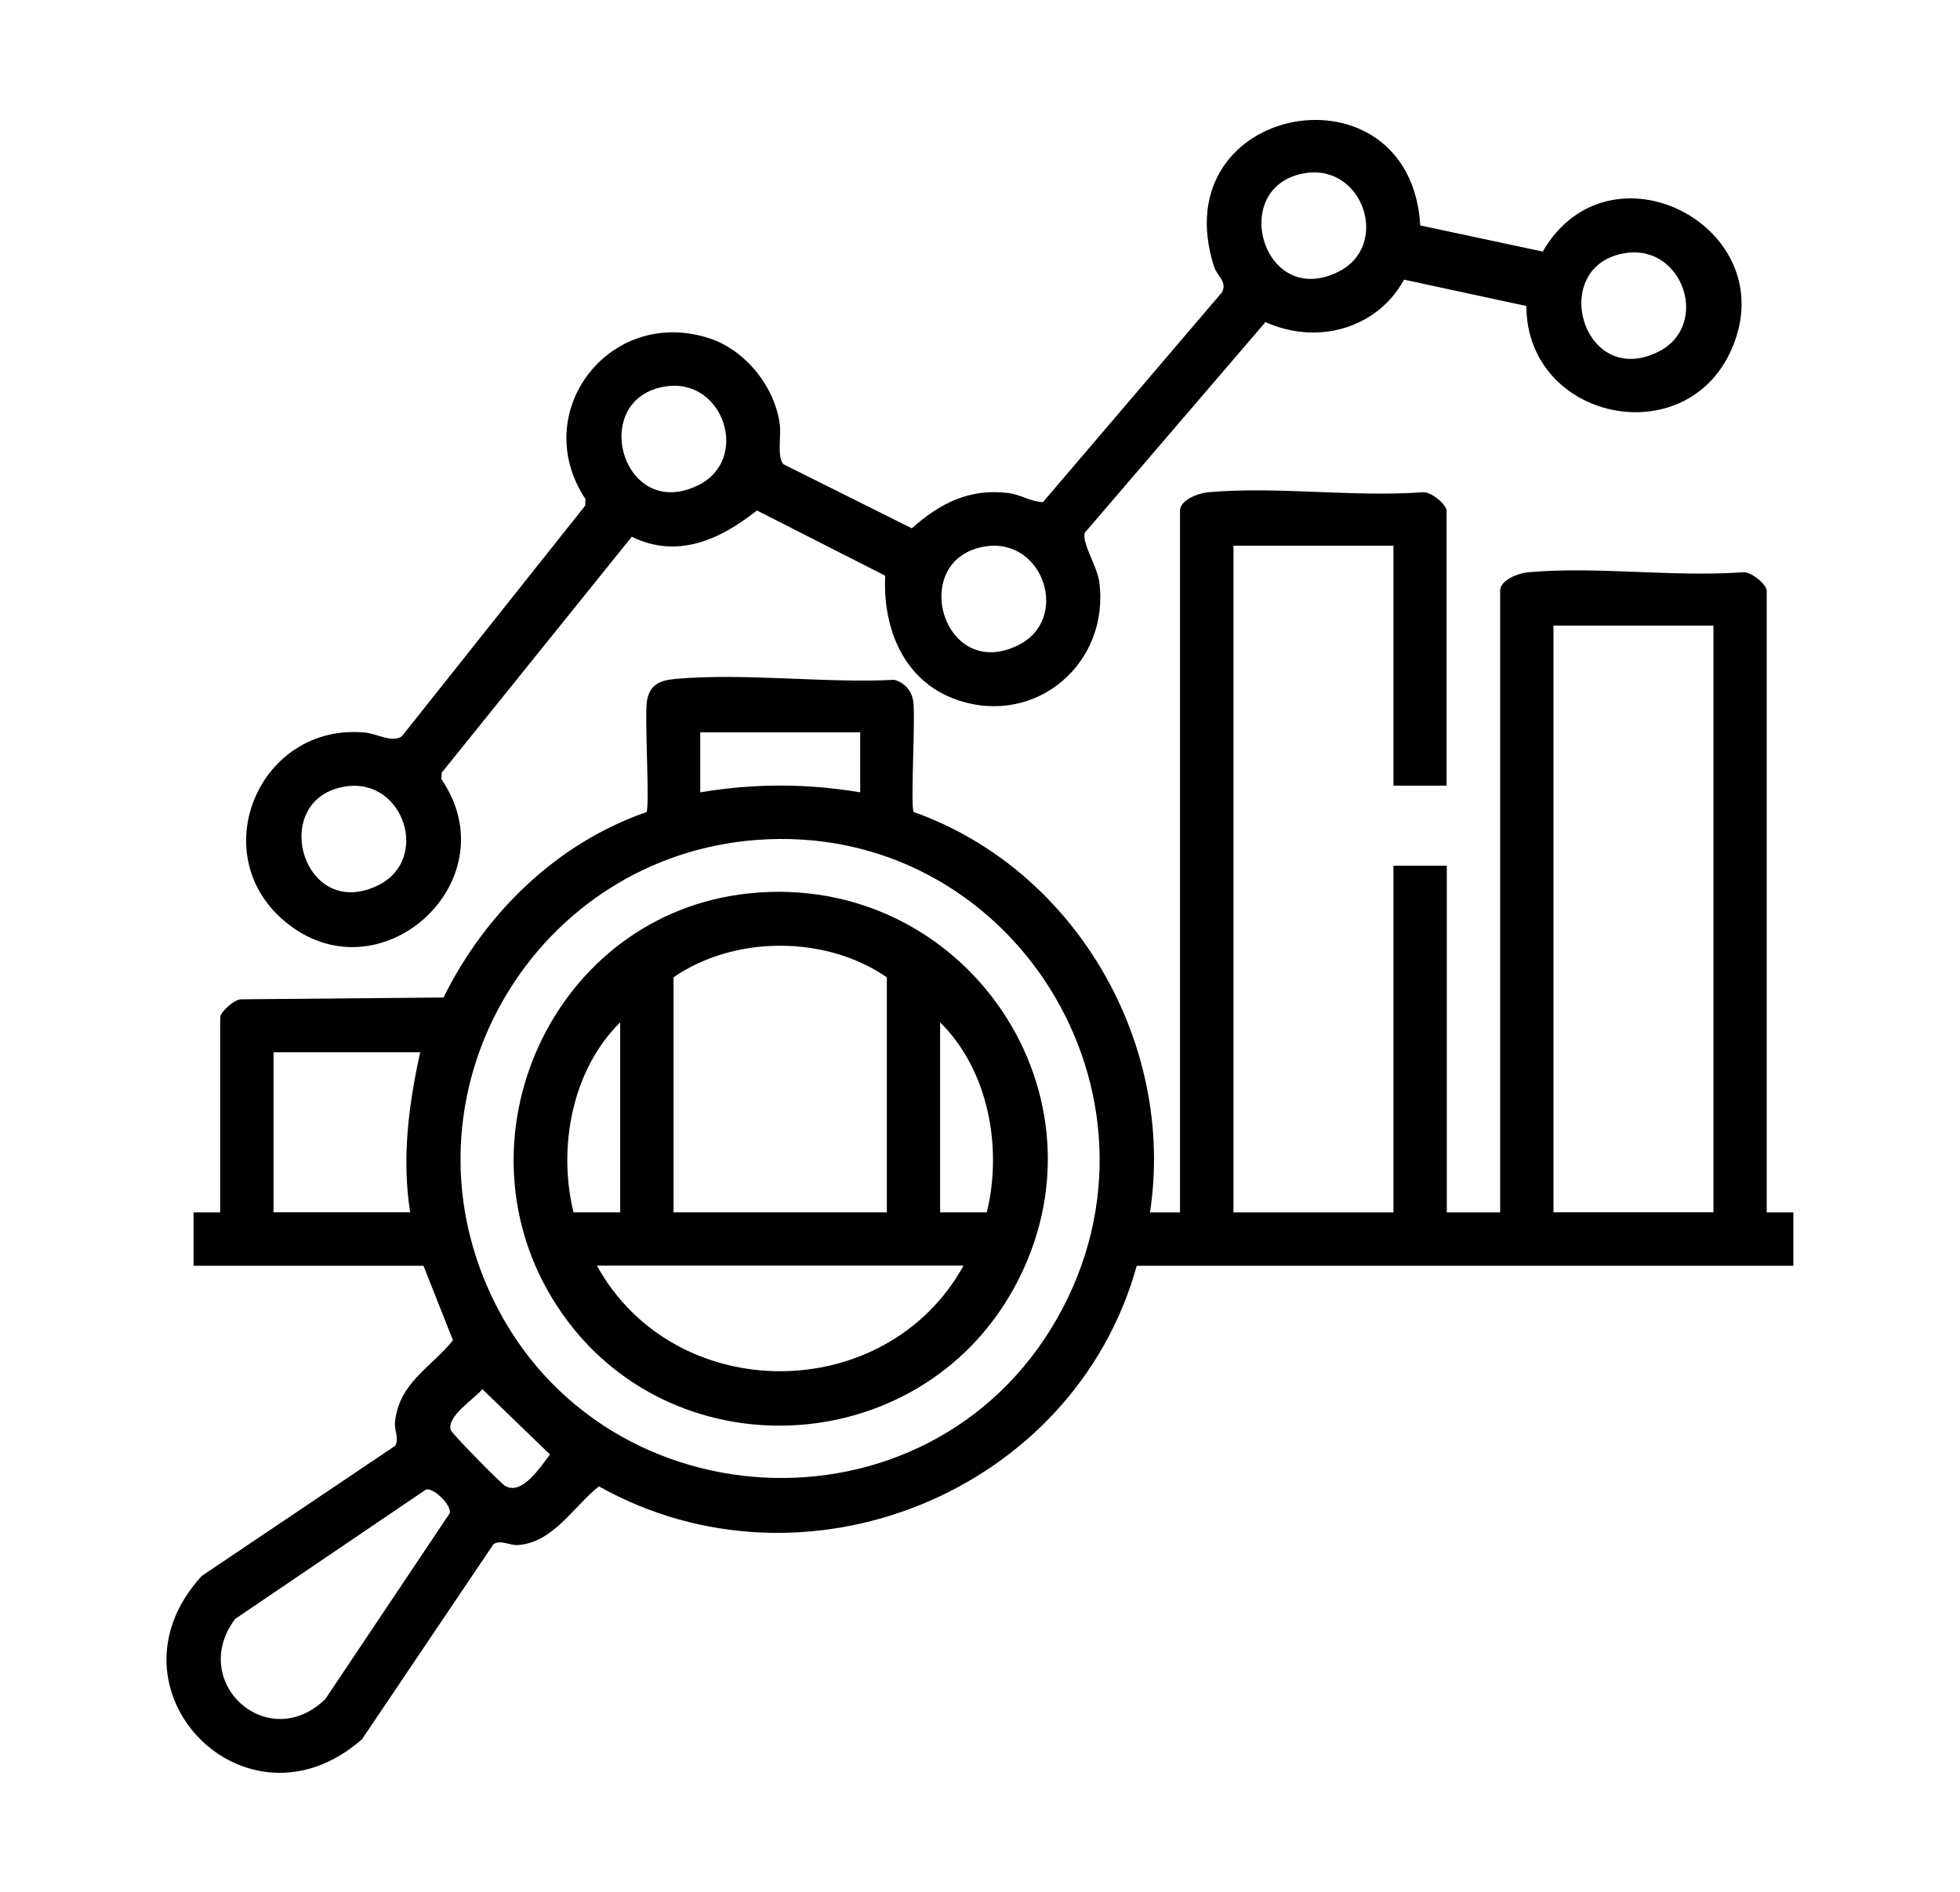
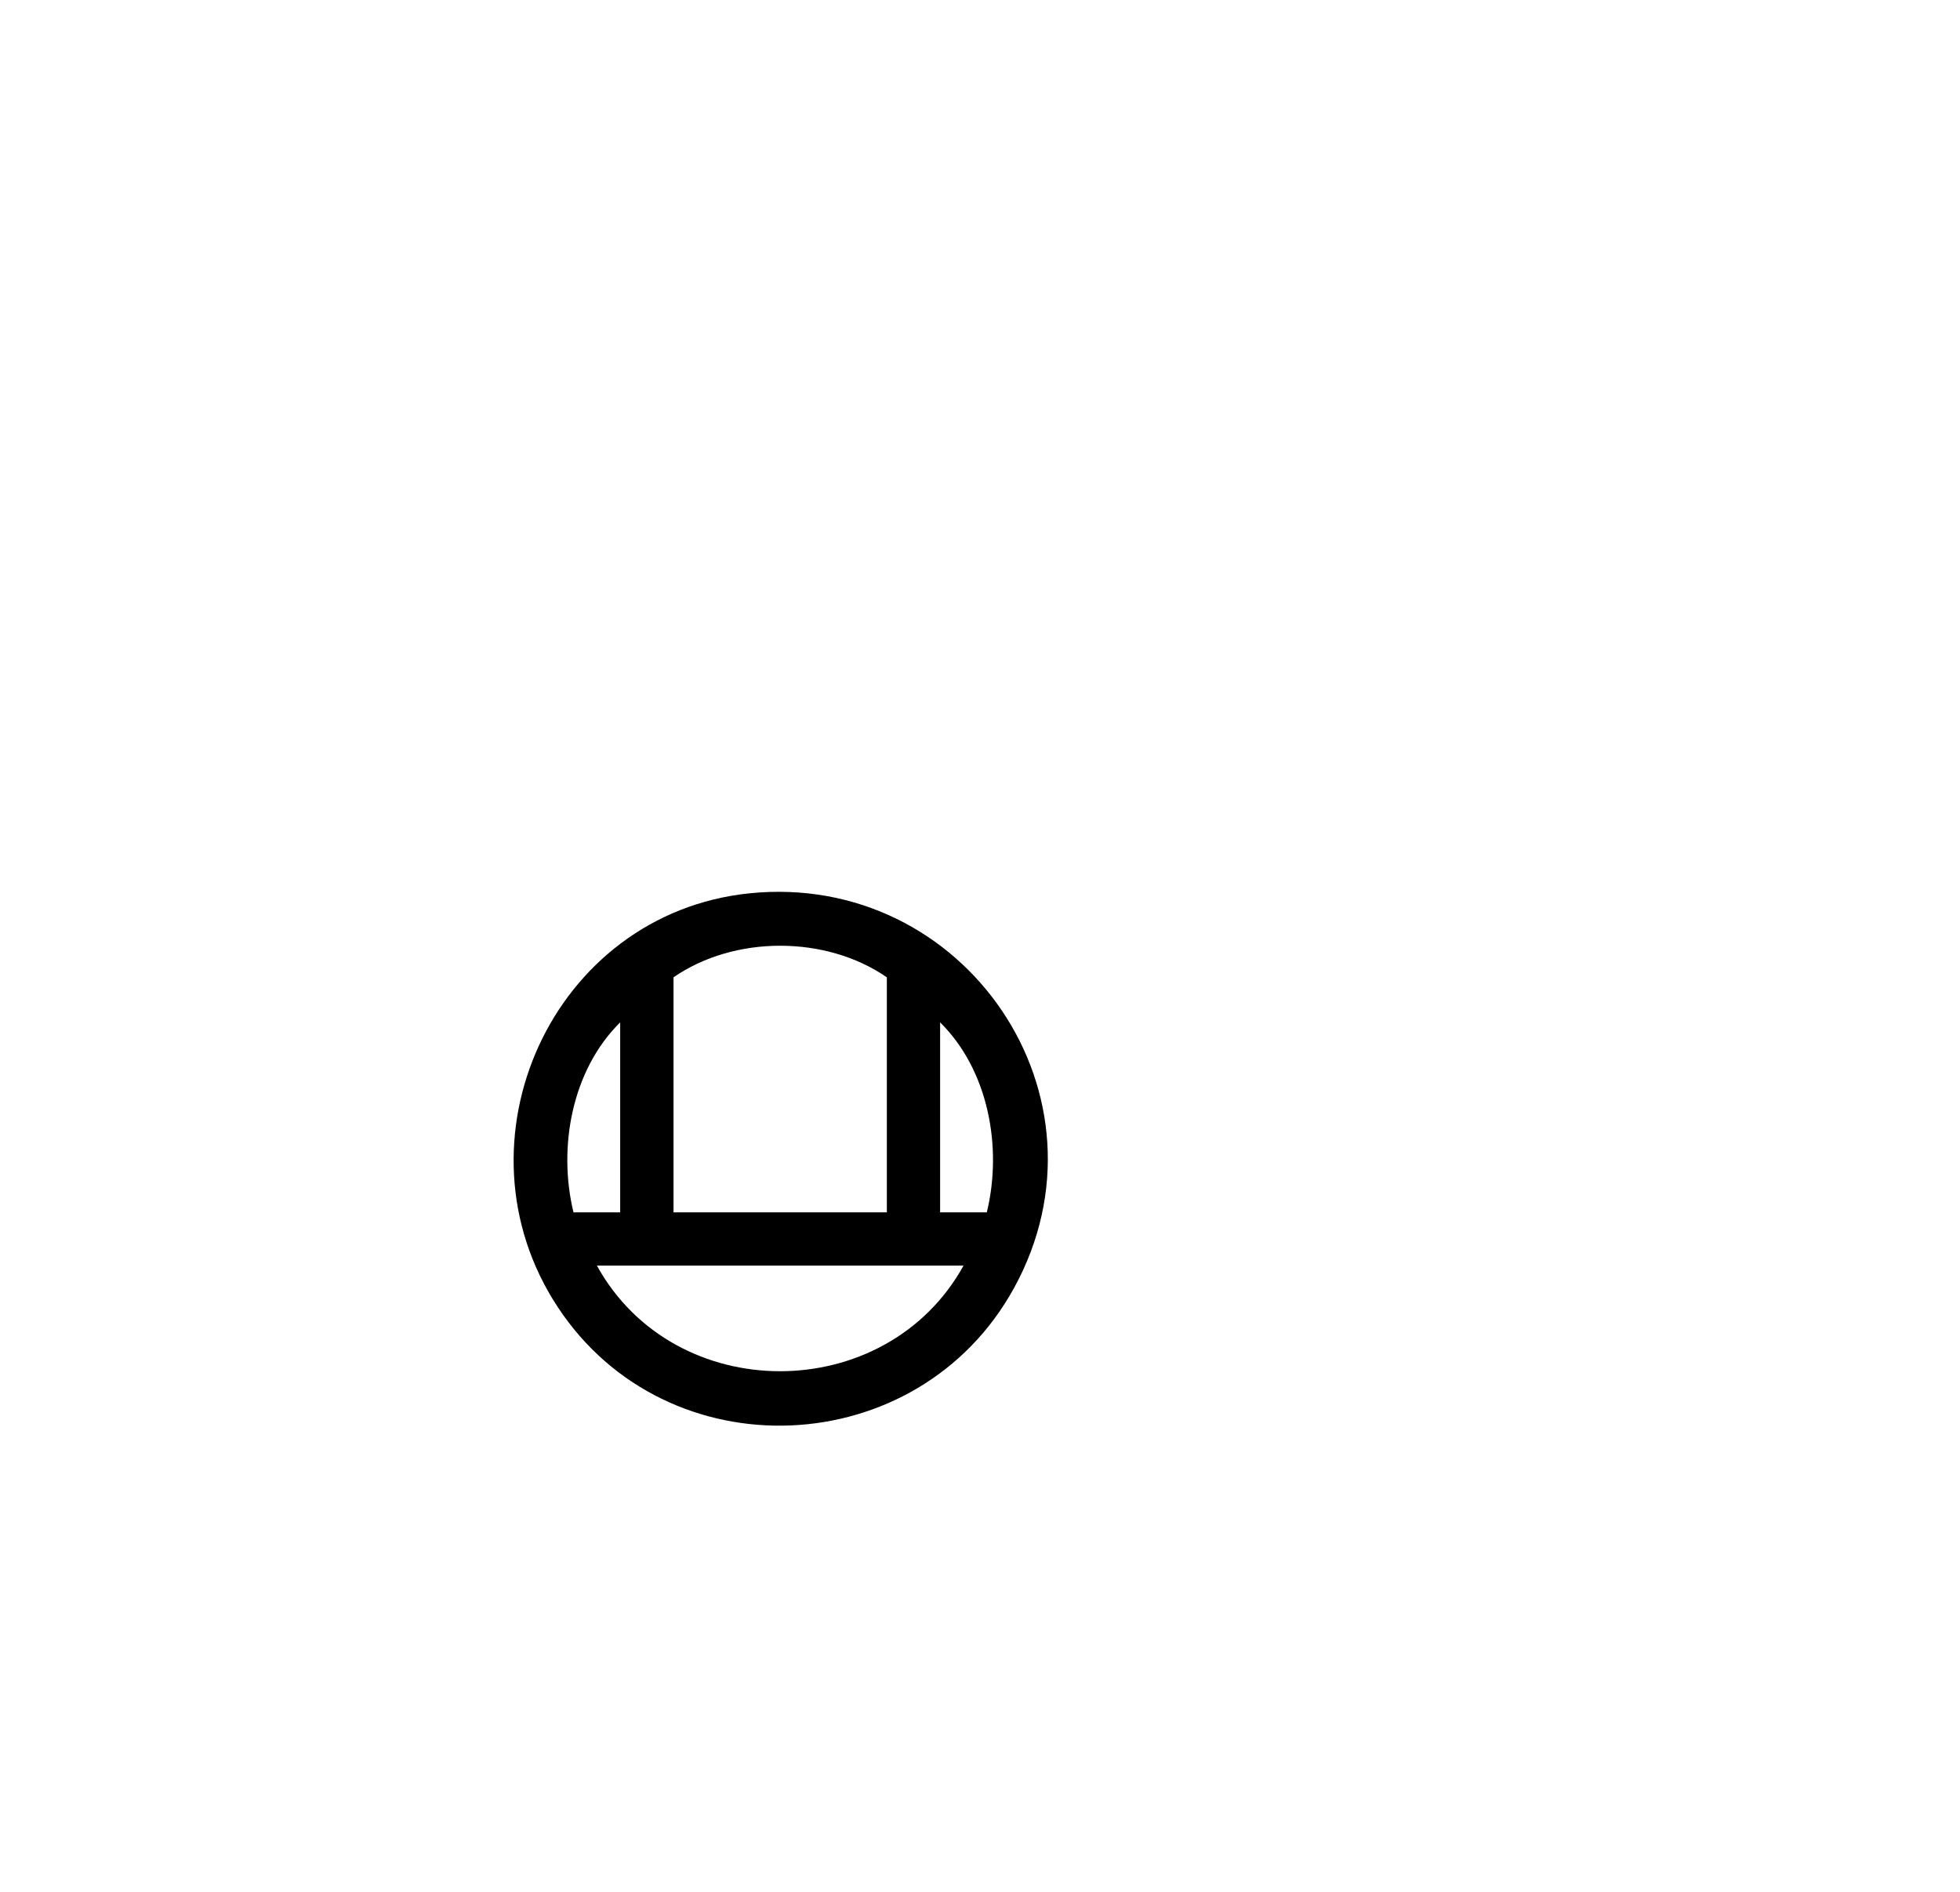
<svg xmlns="http://www.w3.org/2000/svg" id="Layer_1" version="1.1" viewBox="0 0 273.72 264.23">
-   <path d="M202.05,109.71h-7.45v-33.51h-22.34v93.1h22.34v-48.41h7.45v48.41h7.45v-86.81c0-1.53,2.6-2.46,3.93-2.58,9.47-.86,20.21.69,29.82.01,1.14-.28,3.48,1.69,3.48,2.57v86.81h3.72v7.45h-91.7c-8.79,31.65-46.36,46.94-75.11,30.8-3.52,2.78-6.39,7.89-11.35,8.2-1.13.07-2.31-.78-3.37-.13l-18.37,27.25c-16.22,14.22-36.92-7.01-22.36-22.82l27-18.16c.59-.98-.14-2.17-.03-3.28.56-5.52,4.93-7.56,8.1-11.45l-4.12-10.41H27.03v-7.45h3.72v-27.23c0-.74,2.06-2.65,3.05-2.53l28.14-.25c5.83-11.8,15.81-21.53,28.33-25.89.51-.58-.28-13.2.08-15.51s1.87-2.89,3.91-3.08c9.68-.88,20.81.62,30.64.12,1.42.4,2.4,1.48,2.63,2.95.36,2.31-.43,14.93.08,15.51,22.5,7.99,36.59,32.2,32.99,55.91h4.19v-97.98c0-1.53,2.6-2.46,3.93-2.58,9.47-.86,20.21.69,29.82.01,1.14-.28,3.48,1.69,3.48,2.57v38.4ZM239.29,87.36h-22.34v81.92h22.34v-81.92ZM120.13,102.26h-22.34v8.38c7.5-1.26,14.84-1.26,22.34,0v-8.38ZM105.6,117.29c-30.52,2.35-49.82,34.18-37.54,62.4,14.54,33.44,61.62,36.11,79.61,4.34,17.6-31.09-6.47-69.48-42.07-66.74ZM58.68,146.94h-20.48v22.34h19.08c-1.19-7.58-.22-14.93,1.4-22.34ZM67.36,193.99c-1.2,1.41-4.96,3.76-4.42,5.68.15.52,6.99,7.45,7.59,7.81,2.37,1.41,4.94-2.65,6.28-4.38l-9.44-9.11ZM59.5,207.99l-26.66,18.07c-6.61,8.82,4.55,18.99,12.59,11.2l17.38-25.96c.28-1.12-2.24-3.58-3.31-3.31Z" />
-   <path d="M198.35,31.48l17.1,3.65c9.32-16.13,33.8-3.41,26.39,13.6-6.38,14.66-28.64,9.97-28.68-6l-17.08-3.68c-3.79,6.92-12.23,9.17-19.35,5.92l-25.2,29.38c-.58,1.25,1.7,4.75,1.98,6.86,1.53,11.37-8.8,20.27-19.79,16.54-7.48-2.54-10.46-9.95-10.1-17.36l-17.91-9.11c-5.1,4.05-11.07,6.81-17.48,3.67l-26.54,32.94-.05.91c9.79,14.28-8.79,31.03-22.01,19.74-11.1-9.48-3.34-27.64,11.36-26.25,1.59.15,3.82,1.5,5.15.5l25.58-32.18.05-.91c-8.04-12.09,3.34-27,17.3-22.46,5.04,1.64,9.17,6.8,9.83,12.05.2,1.59-.4,4.52.51,5.54l17.93,8.94c3.91-3.48,8.01-5.59,13.44-4.93,1.76.21,3.16,1.23,4.87,1.28l24.98-29.27c.84-1.46-.67-2.33-1.07-3.57-7.39-22.97,27.43-29.11,28.79-5.75ZM182.39,24.16c-10.97,1.61-6.16,19.04,4.48,13.81,7.32-3.6,3.58-14.99-4.48-13.81ZM227.07,35.33c-10.97,1.61-6.16,19.04,4.48,13.81,7.32-3.6,3.58-14.99-4.48-13.81ZM93.02,53.95c-10.97,1.61-6.16,19.04,4.48,13.81,7.32-3.6,3.58-14.99-4.48-13.81ZM137.7,76.29c-10.97,1.61-6.16,19.04,4.48,13.81,7.32-3.6,3.58-14.99-4.48-13.81ZM48.33,109.81c-10.97,1.61-6.16,19.04,4.48,13.81,7.32-3.6,3.58-14.99-4.48-13.81Z" />
  <path d="M104.67,124.74c30.09-3.08,51.6,28.41,36.95,55.1-13.39,24.4-48.46,25.93-63.76,2.63-15.15-23.06-.72-54.91,26.81-57.73ZM123.85,169.29v-32.82c-8.51-5.88-21.28-5.88-29.79,0v32.82h29.79ZM86.61,169.29v-26.53c-6.74,6.65-8.73,17.44-6.52,26.53h6.52ZM137.81,169.29c2.22-9.09.22-19.88-6.52-26.53v26.53h6.52ZM134.56,176.73h-51.2c10.87,19.7,40.35,19.62,51.2,0Z" />
</svg>